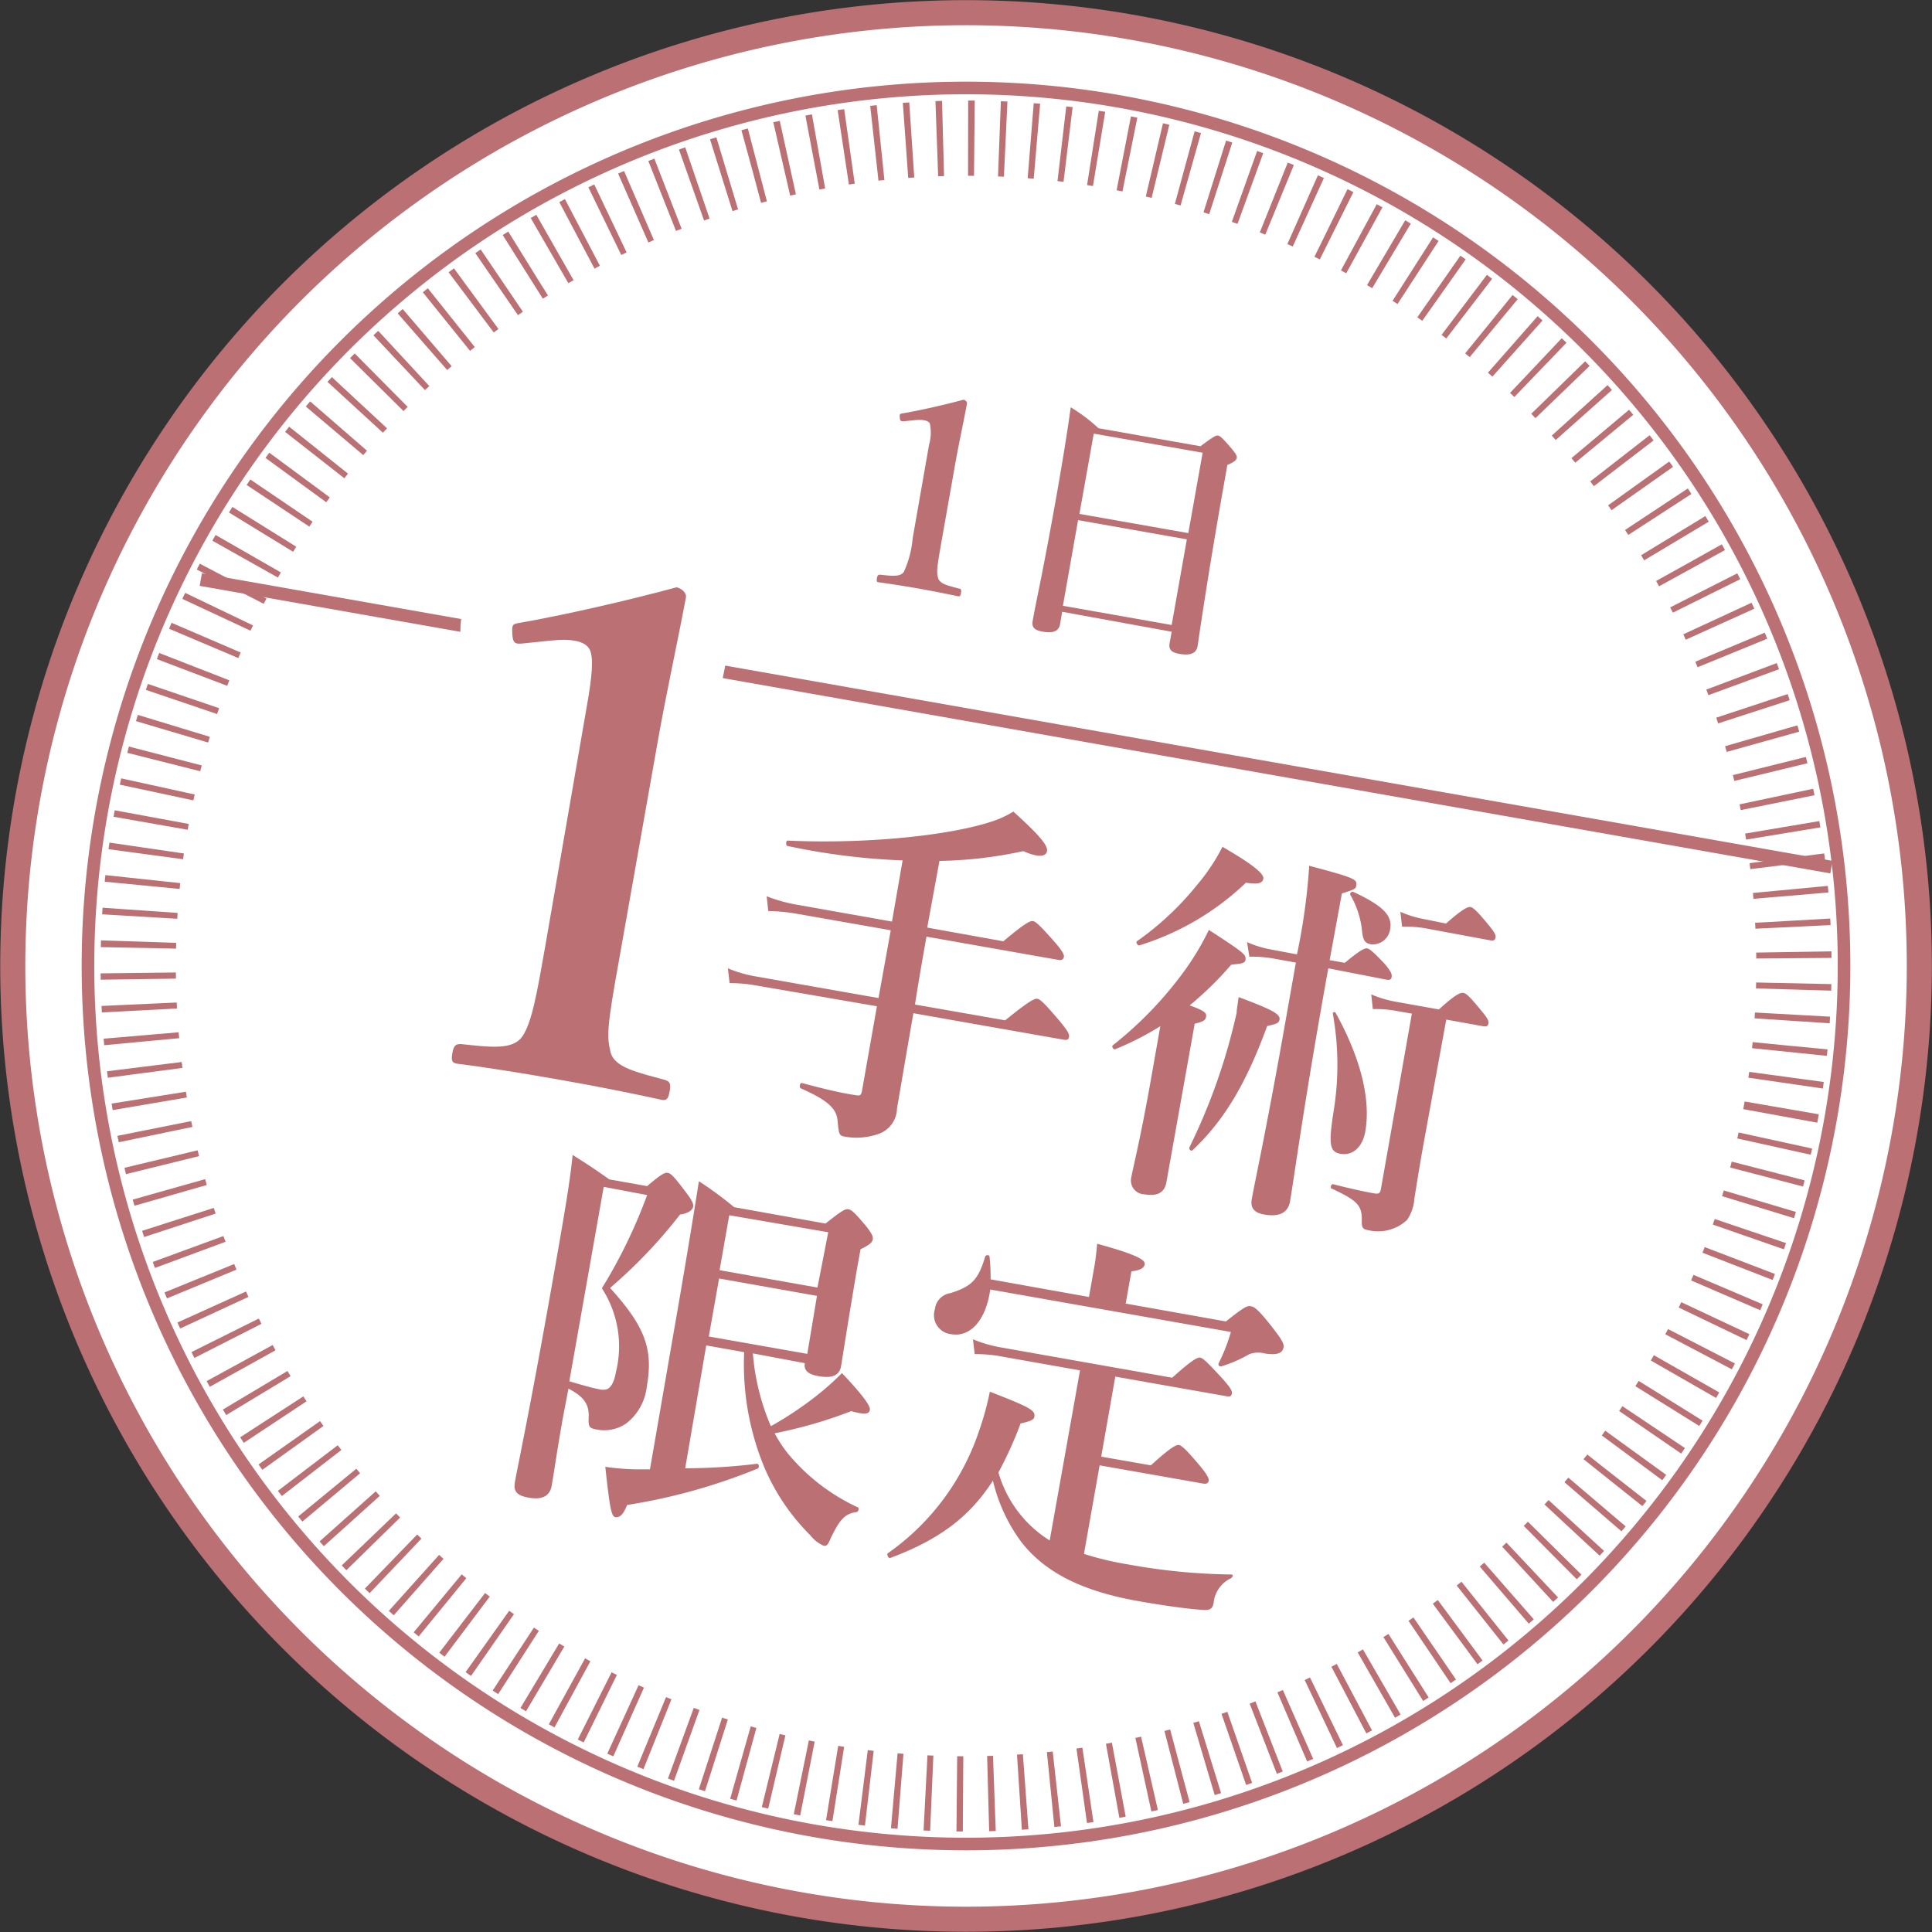
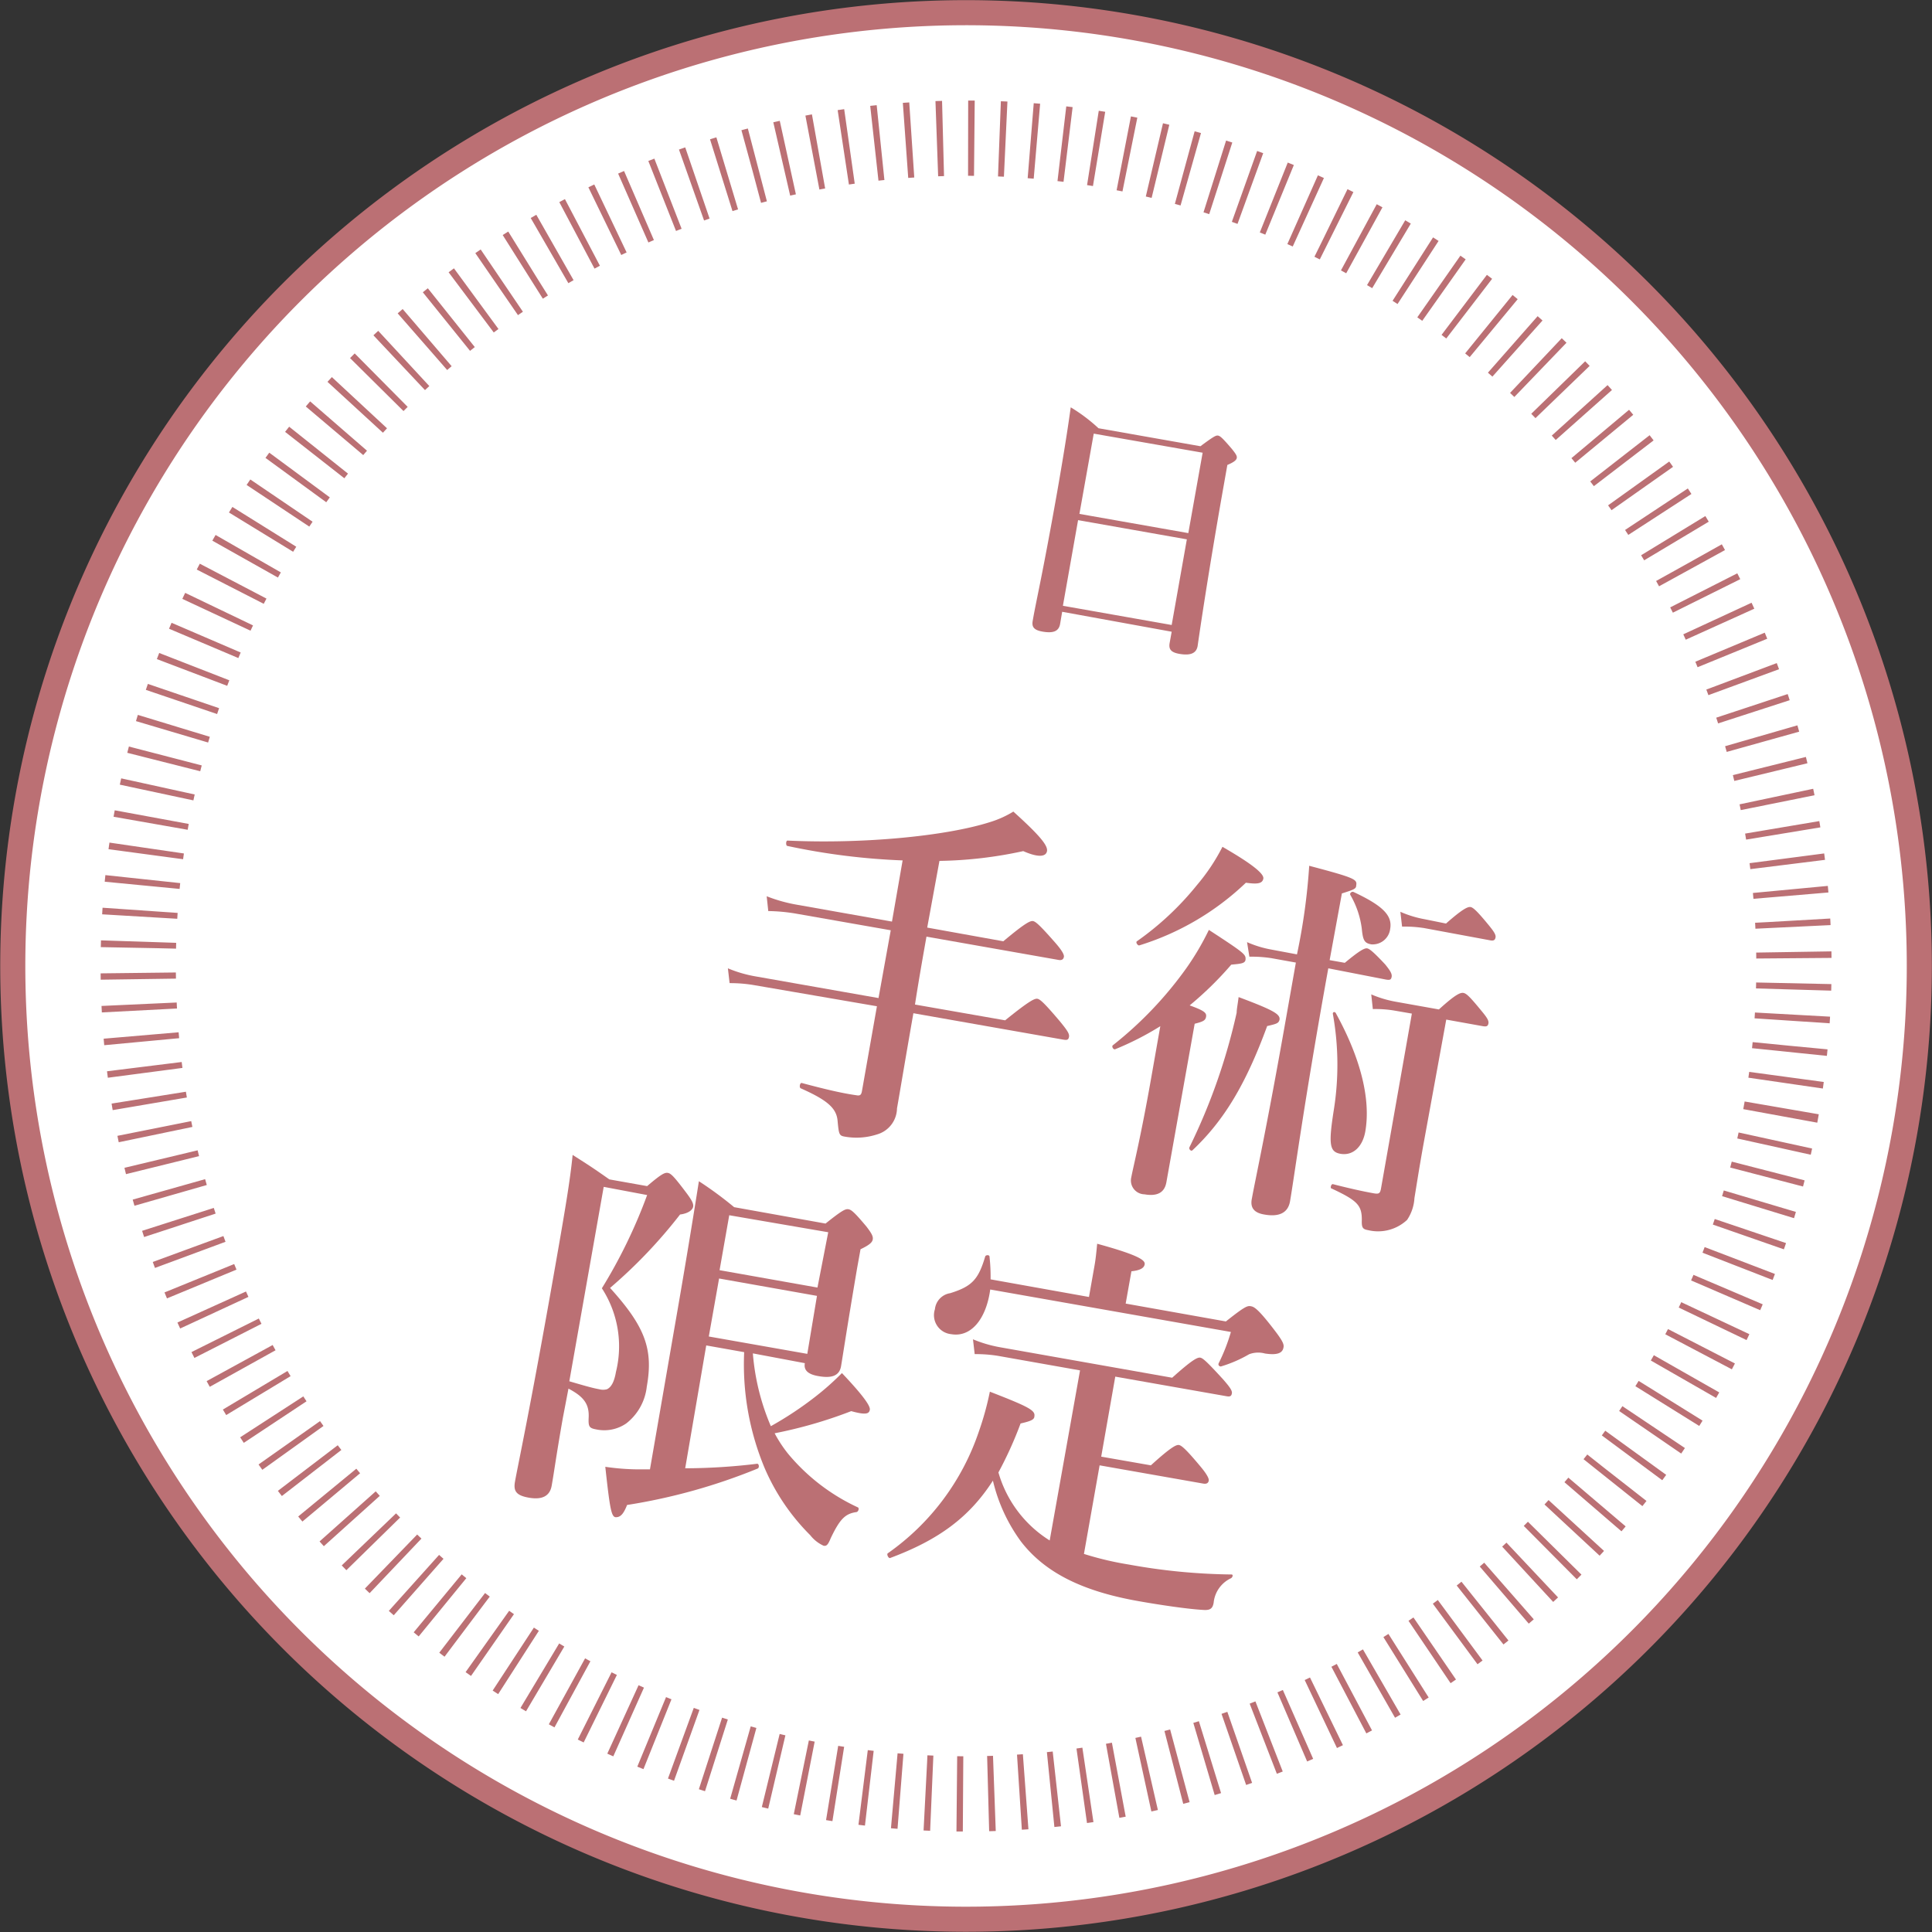
<svg xmlns="http://www.w3.org/2000/svg" width="157.9" height="157.9" viewBox="0 0 157.9 157.9">
  <rect x="0" y="0" width="157.9" height="157.9" fill="#333333" stroke="none" />
  <defs>
    <style>.cls-1{fill:#fff;stroke-width:2.05px;}.cls-1,.cls-2,.cls-3,.cls-5{stroke:#bb7074;stroke-miterlimit:10;}.cls-2,.cls-3,.cls-5,.cls-6{fill:none;}.cls-2{stroke-width:1.03px;}.cls-3{stroke-width:6.15px;stroke-dasharray:0.51 2.05;}.cls-4{fill:#bb7074;}.cls-5{stroke-width:1.04px;}.cls-6{stroke:#fff;stroke-width:8.47px;}</style>
  </defs>
  <g id="レイヤー_2" data-name="レイヤー 2">
    <g id="レイヤー_1-2" data-name="レイヤー 1">
      <path class="cls-1" d="M155.68,92.48A77.91,77.91,0,1,1,92.48,2.22,77.91,77.91,0,0,1,155.68,92.48Z" />
-       <path class="cls-2" d="M149.62,91.41A71.76,71.76,0,1,1,91.41,8.28,71.75,71.75,0,0,1,149.62,91.41Z" />
      <path class="cls-3" d="M145.59,90.7A67.66,67.66,0,1,1,90.7,12.32,67.67,67.67,0,0,1,145.59,90.7Z" />
-       <path class="cls-4" d="M73.87,34.43c-.23,0-.31,0-.33-.3s0-.31.26-.35c1.33-.23,3.37-.68,4.93-1.11.15,0,.33.17.3.32-.32,1.7-.61,3-.92,4.69l-1.18,6.68c-.37,2.11-.39,2.39-.26,2.88s.84.63,1.73.87c.15,0,.18.12.14.36s-.09.29-.25.26c-1-.21-2.16-.44-3.17-.62s-2.27-.38-3.29-.52c-.17,0-.2-.08-.16-.33s.12-.29.27-.29c.92.1,1.63.2,1.93-.23A8.22,8.22,0,0,0,74.59,44l1.34-7.64A3.68,3.68,0,0,0,76,34.63c-.11-.26-.56-.36-1.26-.29Z" />
      <path class="cls-4" d="M86.81,50l-.17,1c-.11.61-.58.77-1.44.62-.67-.12-.89-.36-.8-.87.3-1.74.75-3.49,2-10.53.4-2.3.79-4.61,1.11-6.93A13.8,13.8,0,0,1,89.78,35l8.33,1.47c1.08-.8,1.27-.9,1.44-.87s.37.2,1.12,1.08c.33.41.44.58.41.75s-.22.34-.77.57l-.43,2.43c-1.13,6.44-1.79,10.9-2,12.37-.11.62-.62.79-1.49.64-.69-.12-.88-.38-.8-.87l.17-.94ZM97,44.08l-8.89-1.57-1.24,7,8.89,1.57ZM98.29,37l-8.9-1.56L88.22,42l8.9,1.57Z" />
-       <line class="cls-5" x1="16.41" y1="47.37" x2="149.68" y2="70.87" />
      <path class="cls-4" d="M75.72,76.55c-.33,1.85-.65,3.68-.94,5.55l7.37,1.29c2-1.62,2.42-1.8,2.64-1.76s.57.35,1.84,1.85c.58.71.78,1,.74,1.25s-.15.29-.46.24L74.65,82.81c-.63,3.59-1.14,6.66-1.34,7.78a2.25,2.25,0,0,1-1.65,2.13,5.43,5.43,0,0,1-2.59.18c-.5-.08-.51-.18-.62-1.35-.11-1-.86-1.65-3-2.6-.15-.06-.08-.46.07-.44,1.8.48,3.24.83,4.45,1,.31.06.42,0,.48-.36l1.22-6.91L61.55,80.5a11.69,11.69,0,0,0-1.92-.15l-.14-1.21a10.48,10.48,0,0,0,2.15.64L71.8,81.57l1-5.54L65,74.66a14.68,14.68,0,0,0-2.21-.2l-.13-1.21a12.62,12.62,0,0,0,2.46.69l7.78,1.38.87-5a54.71,54.71,0,0,1-9.41-1.18c-.15,0-.14-.44,0-.44,6.21.29,13-.37,16.58-1.52a8.2,8.2,0,0,0,1.88-.85c2.15,1.94,2.83,2.77,2.75,3.23s-.7.55-1.94,0a34.31,34.31,0,0,1-6.85.8l-1,5.45L82,76.93c1.8-1.51,2.21-1.69,2.43-1.65s.58.36,1.8,1.75c.56.64.76,1,.72,1.18s-.15.3-.46.24Z" />
      <path class="cls-4" d="M94.83,83.87a24,24,0,0,1-3.68,1.88c-.15.07-.32-.22-.2-.32a30.79,30.79,0,0,0,6-6.29A21.93,21.93,0,0,0,98.8,76c2.89,1.88,3,2,3,2.37s-.33.39-1.17.47a28,28,0,0,1-3.4,3.33c1.23.44,1.39.62,1.34.93s-.26.4-.93.57L95.33,96.61c-.15.87-.75,1.18-1.8,1a1.13,1.13,0,0,1-1.07-1.4c.15-.81.76-3.19,1.62-8.08Zm7-11.73a22,22,0,0,1-8.73,5.13c-.14,0-.31-.28-.17-.35a24,24,0,0,0,4.9-4.59,16.06,16.06,0,0,0,2.08-3.12c2.24,1.29,3.42,2.17,3.34,2.6S102.72,72.27,101.79,72.14Zm1.73,11.73c-1.73,4.71-3.5,7.69-6.1,10.14-.12.11-.31-.09-.25-.24a49,49,0,0,0,3.86-11c0-.27.09-.71.16-1.28,2.91,1.09,3.43,1.41,3.34,1.87C104.48,83.63,104.38,83.67,103.52,83.87Zm5-4.73c-2,11.06-2.76,16.92-3.13,19.06-.17.93-.9,1.28-2.11,1.06-.83-.14-1.17-.56-1-1.33.26-1.46,1.23-5.85,2.78-14.68l.81-4.58-2-.36a10.47,10.47,0,0,0-1.8-.12L101.92,77a8.73,8.73,0,0,0,2,.61L106,78a50.42,50.42,0,0,0,1-7.24c3.78,1,3.93,1.11,3.84,1.61,0,.27-.19.34-1.17.65l-1,5.45,1.24.22c1.2-1,1.62-1.22,1.83-1.18s.58.36,1.47,1.31c.36.45.57.74.53,1s-.15.29-.46.24Zm1,15.16c-.89-.16-1-.73-.55-3.58a23.45,23.45,0,0,0-.08-7.87c0-.17.2-.19.27,0,2,3.64,2.85,7,2.38,9.65C111.35,93.75,110.56,94.47,109.56,94.3Zm6.78-.79c-.36,2-.63,3.76-.74,4.41A3.55,3.55,0,0,1,115,99.7a3.47,3.47,0,0,1-3.18.84c-.47-.08-.54-.22-.52-.85,0-1.18-.36-1.57-2.46-2.55-.15,0-.06-.39.1-.36,1.25.32,2.39.58,3.35.75.4.07.5,0,.57-.35l2.53-14.34L114,82.6a9.34,9.34,0,0,0-1.8-.13l-.13-1.2a9.18,9.18,0,0,0,2,.6l3.53.63c1.33-1.21,1.74-1.39,2-1.35s.57.36,1.49,1.48c.4.48.6.77.56,1s-.14.29-.45.24l-3-.54Zm-4.27-16.33c-.55-.1-.68-.32-.77-1.26a7.28,7.28,0,0,0-.94-2.78c-.07-.14.11-.3.26-.24,2.42,1.13,3.18,1.93,3,3A1.44,1.44,0,0,1,112.07,77.18Zm6.11-1.7c1.36-1.2,1.78-1.38,2-1.35s.57.36,1.49,1.48c.4.49.6.78.56,1s-.15.3-.45.24l-5.39-1a10.47,10.47,0,0,0-1.8-.12l-.14-1.21a8.73,8.73,0,0,0,2,.61Z" />
      <path class="cls-4" d="M46,115.89c-.56,3.19-.7,4.35-.91,5.52-.14.84-.75,1.18-1.83,1s-1.31-.55-1.17-1.32c.22-1.27,1.19-5.67,3.21-17.16.95-5.39,1.3-7.53,1.5-9.54,1.46.93,1.66,1.06,3,2l3.09.55c1.17-1,1.44-1.12,1.69-1.08s.5.28,1.53,1.65c.44.59.58.87.54,1.11s-.35.55-1.07.64a40.59,40.59,0,0,1-5.72,6c2.86,3.16,3.55,5,3,8.07a4.42,4.42,0,0,1-1.67,3,3.17,3.17,0,0,1-2.48.49c-.56-.1-.63-.24-.6-.94.06-1.1-.37-1.72-1.65-2.39Zm.53-3c1.09.32,1.91.56,2.44.65a1.21,1.21,0,0,0,.64,0c.35-.17.59-.6.73-1.41a8.7,8.7,0,0,0-1.15-6.84,42.26,42.26,0,0,0,3.7-7.62L49.34,97Zm15-2.28A18.91,18.91,0,0,0,63,116.56a28.5,28.5,0,0,0,3.65-2.42,22.21,22.21,0,0,0,2.16-1.92c1.67,1.76,2.34,2.68,2.28,3s-.3.45-1.52.11a37,37,0,0,1-6.26,1.81,10.65,10.65,0,0,0,1.08,1.65,16.28,16.28,0,0,0,5.71,4.4c.15.05.06.36-.1.39-.92.13-1.35.56-2.1,2.12-.22.54-.34.68-.59.63a2.91,2.91,0,0,1-1.09-.86A17.47,17.47,0,0,1,62.5,120a22,22,0,0,1-1.68-9.49l-3.1-.55L56,120c2.14,0,4.31-.17,5.88-.37.16,0,.19.32.05.39A47.63,47.63,0,0,1,51.25,123c-.29.74-.54,1-.91,1s-.49-.63-.87-4.12a19.54,19.54,0,0,0,2.65.21c.31,0,.63,0,1,0l2-11.55c.7-4,1.37-8,2-12A30.64,30.64,0,0,1,60,98.66L67.47,100c1.34-1.07,1.62-1.21,1.87-1.17s.52.28,1.47,1.41c.42.55.56.8.52,1.05s-.27.46-1,.81l-.28,1.55c-.8,4.71-1.17,7.17-1.31,8s-.82,1-1.84.82c-.84-.14-1.23-.47-1.12-1.06Zm5.24-4.7-8-1.42-.84,4.74,8.05,1.42Zm.92-5.2L59.6,99.32l-.79,4.49,8,1.42Z" />
      <path class="cls-4" d="M88.27,112l-6.72-1.19a11.41,11.41,0,0,0-1.89-.14l-.14-1.21a10.55,10.55,0,0,0,2.16.64L95.8,112.6c1.67-1.5,2.08-1.68,2.3-1.64s.57.36,1.86,1.77c.56.64.76.93.72,1.15s-.14.29-.45.23l-9.08-1.6L90,119.05l4.06.71c1.67-1.52,2.09-1.7,2.3-1.66s.58.35,1.74,1.74c.53.63.72,1,.69,1.17s-.15.3-.46.24l-8.46-1.49L88.59,127a25.67,25.67,0,0,0,3.68.87,49.63,49.63,0,0,0,8.38.81c.16,0,.09.24-.05.31a2.48,2.48,0,0,0-1.41,2c-.08.46-.27.62-.81.59-1.33-.07-3.69-.43-5.27-.71-4.59-.8-7.67-2.31-9.65-4.86a13.72,13.72,0,0,1-2.31-5c-1.93,3-4.43,4.84-8.39,6.32-.14.07-.33-.32-.19-.39A19.93,19.93,0,0,0,80,117a24.18,24.18,0,0,0,.9-3.26c3.14,1.22,3.72,1.52,3.64,2,0,.28-.26.4-1.13.6a31.43,31.43,0,0,1-1.81,4,9.7,9.7,0,0,0,4.19,5.56Zm11.92-4c1.45-1.15,1.73-1.29,2-1.25s.55.1,2,2c.65.85.76,1.13.71,1.37-.07.41-.4.67-1.52.5a2.09,2.09,0,0,0-1.29.06,10.55,10.55,0,0,1-2.31,1c-.13,0-.24-.11-.18-.26a15.06,15.06,0,0,0,1-2.56l-19.67-3.47c-.33,2.43-1.58,3.93-3.19,3.65A1.56,1.56,0,0,1,76.41,107a1.48,1.48,0,0,1,1.25-1.31c1.76-.55,2.3-1.1,2.86-3,.06-.15.35-.13.35,0a15.26,15.26,0,0,1,.09,1.87L89,106l.46-2.6c.08-.44.14-1,.21-1.75,3.66,1,3.94,1.4,3.88,1.7s-.4.48-1.08.55L92,106.54Z" />
      <path class="cls-6" d="M42.71,52.59c-.59.06-.8,0-.84-.78s0-.81.68-.92C46,50.29,51.24,49.1,55.29,48c.38.07.84.44.77.83-.84,4.44-1.6,7.75-2.39,12.26L50.59,78.48c-1,5.51-1,6.25-.69,7.51s2.18,1.65,4.48,2.28c.38.13.46.32.35.93s-.25.76-.64.69c-2.54-.56-5.59-1.16-8.21-1.62-2.89-.51-5.85-1-8.49-1.33-.44-.07-.53-.21-.42-.87s.31-.75.71-.74c2.37.25,4.21.51,5-.61s1.21-3.58,1.87-7.31L48,57.49c.36-2.06.54-3.7.2-4.39s-1.44-.94-3.25-.74Z" />
-       <path class="cls-4" d="M42.71,52.59c-.59.06-.8,0-.84-.78s0-.81.68-.92C46,50.29,51.24,49.1,55.29,48c.38.07.84.44.77.83-.84,4.44-1.6,7.75-2.39,12.26L50.59,78.48c-1,5.51-1,6.25-.69,7.51s2.18,1.65,4.48,2.28c.38.13.46.32.35.93s-.25.76-.64.69c-2.54-.56-5.59-1.16-8.21-1.62-2.89-.51-5.85-1-8.49-1.33-.44-.07-.53-.21-.42-.87s.31-.75.71-.74c2.37.25,4.21.51,5-.61s1.21-3.58,1.87-7.31L48,57.49c.36-2.06.54-3.7.2-4.39s-1.44-.94-3.25-.74Z" />
    </g>
  </g>
</svg>